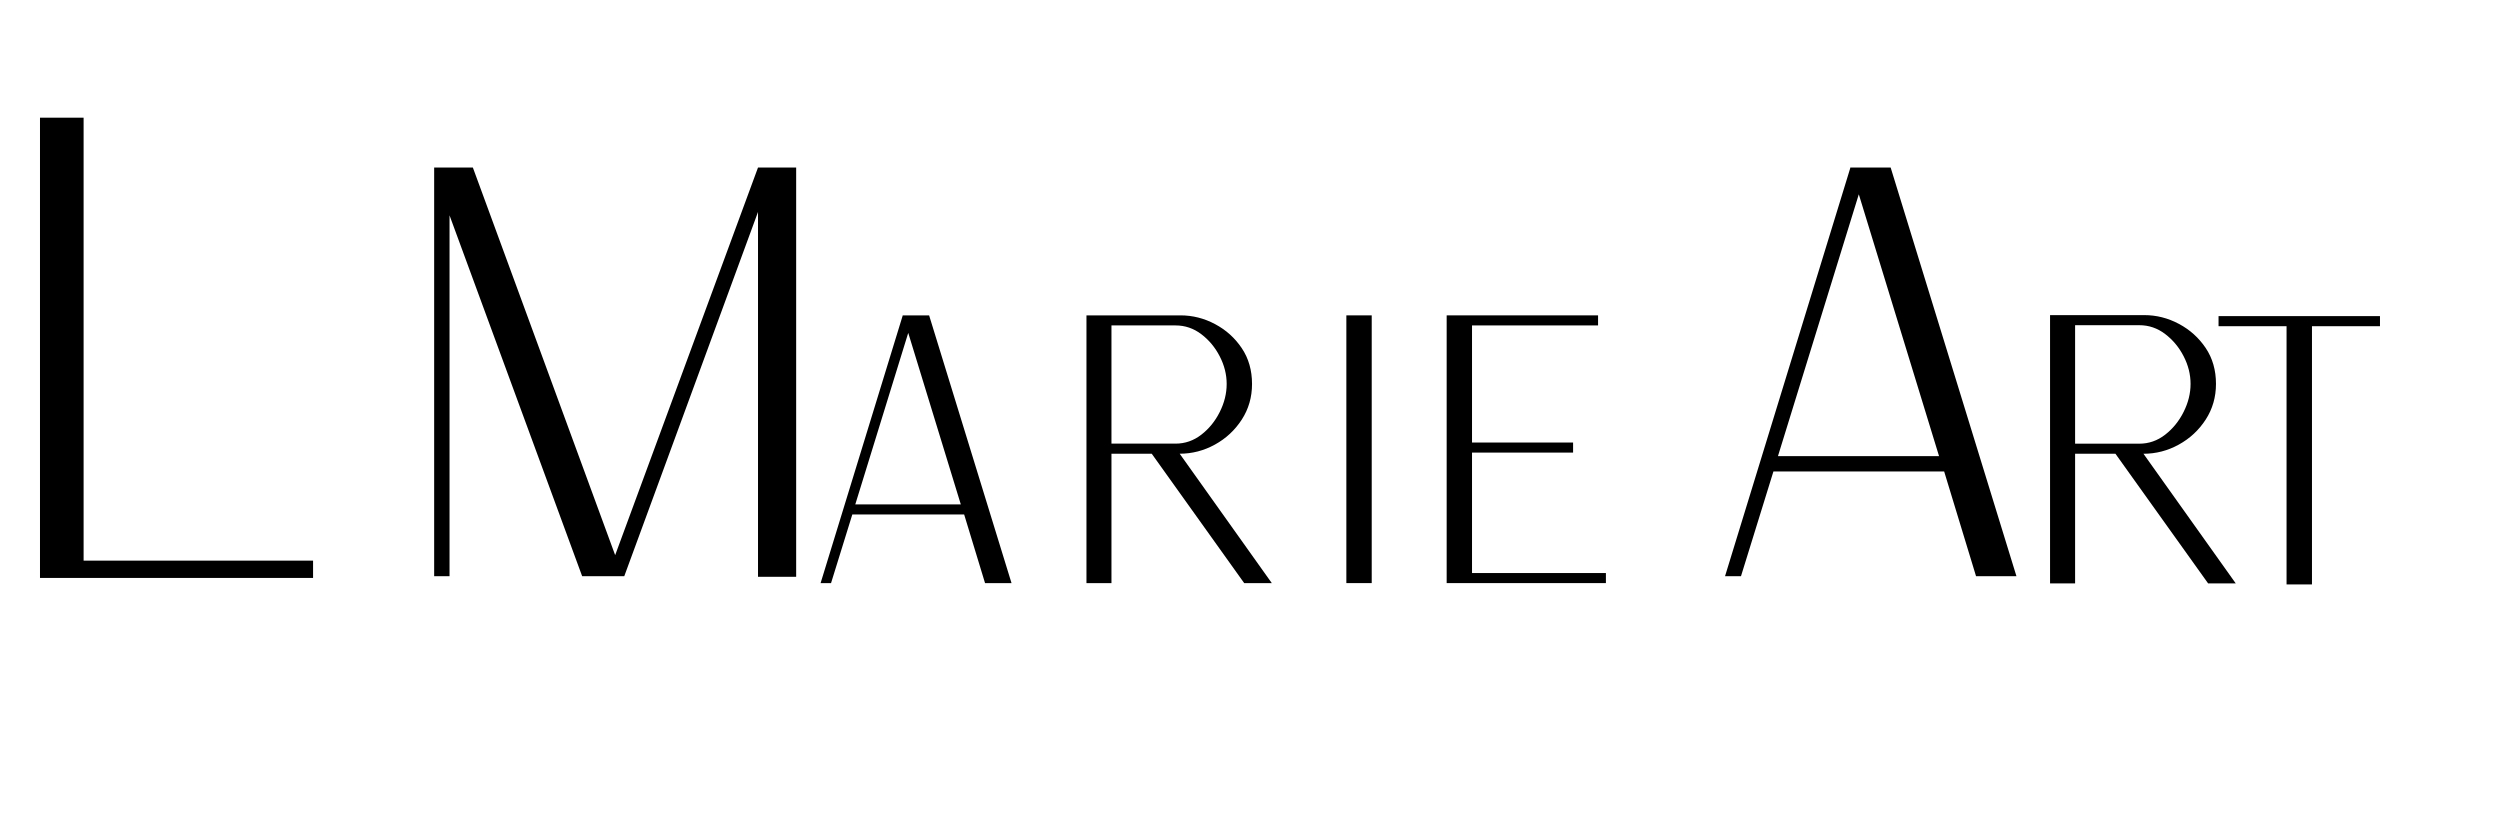
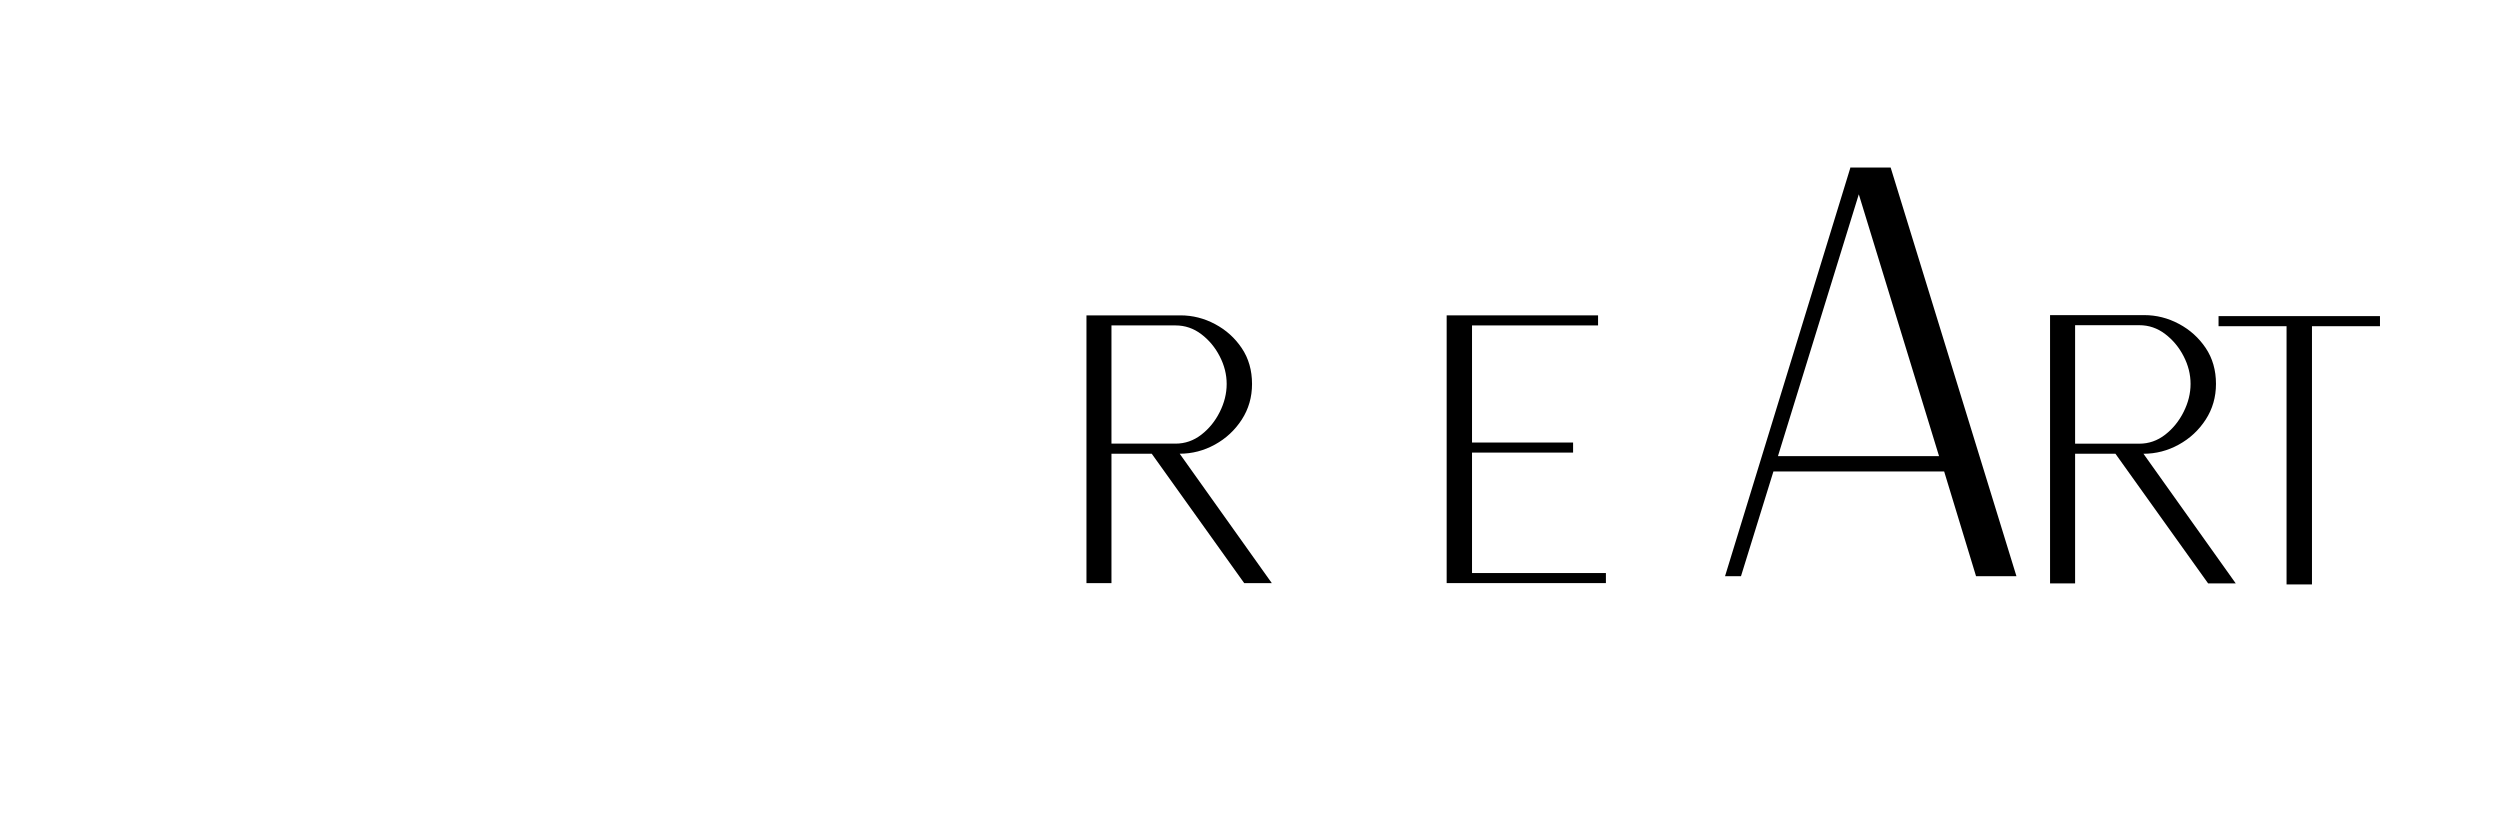
<svg xmlns="http://www.w3.org/2000/svg" version="1.0" preserveAspectRatio="xMidYMid meet" height="628" viewBox="0 0 1425 471" zoomAndPan="magnify" width="1900">
  <defs>
    <g />
  </defs>
  <rect fill-opacity="1" height="565.2" y="-47.1" fill="#ffffff" width="1710" x="-142.5" />
  <rect fill-opacity="1" height="565.2" y="-47.1" fill="#ffffff" width="1710" x="-142.5" />
  <g fill-opacity="1" fill="#000000">
    <g transform="translate(-13.738, 329.423)">
      <g>
-         <path d="M 36.531 0 L 36.531 -262.344 L 61.391 -262.344 L 61.391 -9.859 L 192.188 -9.859 L 192.188 0 Z M 36.531 0" />
-       </g>
+         </g>
    </g>
  </g>
  <g fill-opacity="1" fill="#000000">
    <g transform="translate(215.033, 328.437)">
      <g>
-         <path d="M 32.438 -232.938 L 54.5 -232.938 L 135.609 -12 L 217.031 -232.938 L 238.781 -232.938 L 238.781 0.328 L 217.031 0.328 L 217.031 -207.625 L 140.797 0 L 116.797 0 L 41.203 -205.688 L 41.203 0 L 32.438 0 Z M 32.438 -232.938" />
-       </g>
+         </g>
    </g>
  </g>
  <g fill-opacity="1" fill="#000000">
    <g transform="translate(446.491, 332.368)">
      <g>
-         <path d="M 21.25 0 L 68.016 -152.391 L 68.016 -152.609 L 83.109 -152.609 L 130.078 0 L 114.984 0 L 103.078 -39.109 L 39.328 -39.109 L 27.203 0 Z M 41.016 -44.844 L 101.172 -44.844 L 71.203 -142.625 Z M 41.016 -44.844" />
-       </g>
+         </g>
    </g>
  </g>
  <g fill-opacity="1" fill="#000000">
    <g transform="translate(598.033, 332.368)">
      <g>
        <path d="M 21.25 0 L 21.25 -152.609 L 74.812 -152.609 C 81.758 -152.609 88.348 -150.941 94.578 -147.609 C 100.816 -144.285 105.883 -139.719 109.781 -133.906 C 113.676 -128.094 115.625 -121.289 115.625 -113.5 C 115.625 -105.988 113.676 -99.223 109.781 -93.203 C 105.883 -87.18 100.781 -82.43 94.469 -78.953 C 88.164 -75.484 81.473 -73.75 74.391 -73.75 L 126.891 0 L 111.156 0 L 58.453 -73.75 L 35.5 -73.75 L 35.5 0 Z M 35.5 -79.5 L 72.047 -79.5 C 77.43 -79.5 82.32 -81.195 86.719 -84.594 C 91.113 -87.988 94.617 -92.305 97.234 -97.547 C 99.859 -102.797 101.172 -108.113 101.172 -113.5 C 101.172 -118.883 99.859 -124.125 97.234 -129.219 C 94.617 -134.32 91.113 -138.539 86.719 -141.875 C 82.32 -145.207 77.43 -146.875 72.047 -146.875 L 35.5 -146.875 Z M 35.5 -79.5" />
      </g>
    </g>
  </g>
  <g fill-opacity="1" fill="#000000">
    <g transform="translate(746.175, 332.368)">
      <g>
-         <path d="M 21.25 0 L 21.25 -152.609 L 35.703 -152.609 L 35.703 0 Z M 21.25 0" />
-       </g>
+         </g>
    </g>
  </g>
  <g fill-opacity="1" fill="#000000">
    <g transform="translate(803.349, 332.368)">
      <g>
        <path d="M 21.25 0 L 21.25 -152.609 L 107.547 -152.609 L 107.547 -146.875 L 35.703 -146.875 L 35.703 -80.125 L 93.312 -80.125 L 93.312 -74.391 L 35.703 -74.391 L 35.703 -5.734 L 112.016 -5.734 L 112.016 0 Z M 21.25 0" />
      </g>
    </g>
  </g>
  <g fill-opacity="1" fill="#000000">
    <g transform="translate(1147.231, 332.553)">
      <g>
        <path d="M 21.297 0 L 21.297 -152.938 L 74.969 -152.938 C 81.926 -152.938 88.531 -151.266 94.781 -147.922 C 101.031 -144.586 106.109 -140.008 110.016 -134.188 C 113.922 -128.363 115.875 -121.547 115.875 -113.734 C 115.875 -106.211 113.922 -99.43 110.016 -93.391 C 106.109 -87.359 100.992 -82.602 94.672 -79.125 C 88.359 -75.645 81.648 -73.906 74.547 -73.906 L 127.156 0 L 111.406 0 L 58.578 -73.906 L 35.578 -73.906 L 35.578 0 Z M 35.578 -79.656 L 72.203 -79.656 C 77.598 -79.656 82.492 -81.359 86.891 -84.766 C 91.297 -88.18 94.812 -92.516 97.438 -97.766 C 100.07 -103.016 101.391 -108.336 101.391 -113.734 C 101.391 -119.141 100.07 -124.395 97.438 -129.5 C 94.812 -134.613 91.297 -138.836 86.891 -142.172 C 82.492 -145.516 77.598 -147.188 72.203 -147.188 L 35.578 -147.188 Z M 35.578 -79.656" />
      </g>
    </g>
  </g>
  <g fill-opacity="1" fill="#000000">
    <g transform="translate(950.83, 328.437)">
      <g>
        <path d="M 32.438 0 L 103.812 -232.609 L 103.812 -232.938 L 126.844 -232.938 L 198.547 0 L 175.516 0 L 157.344 -59.688 L 60.016 -59.688 L 41.531 0 Z M 62.609 -68.453 L 154.422 -68.453 L 108.688 -217.688 Z M 62.609 -68.453" />
      </g>
    </g>
  </g>
  <g fill-opacity="1" fill="#000000">
    <g transform="translate(1243.275, 333.125)">
      <g>
        <path d="M 60.062 0 L 60.062 -147.188 L 21.297 -147.188 L 21.297 -152.938 L 113.312 -152.938 L 113.312 -147.188 L 74.547 -147.188 L 74.547 0 Z M 60.062 0" />
      </g>
    </g>
  </g>
</svg>